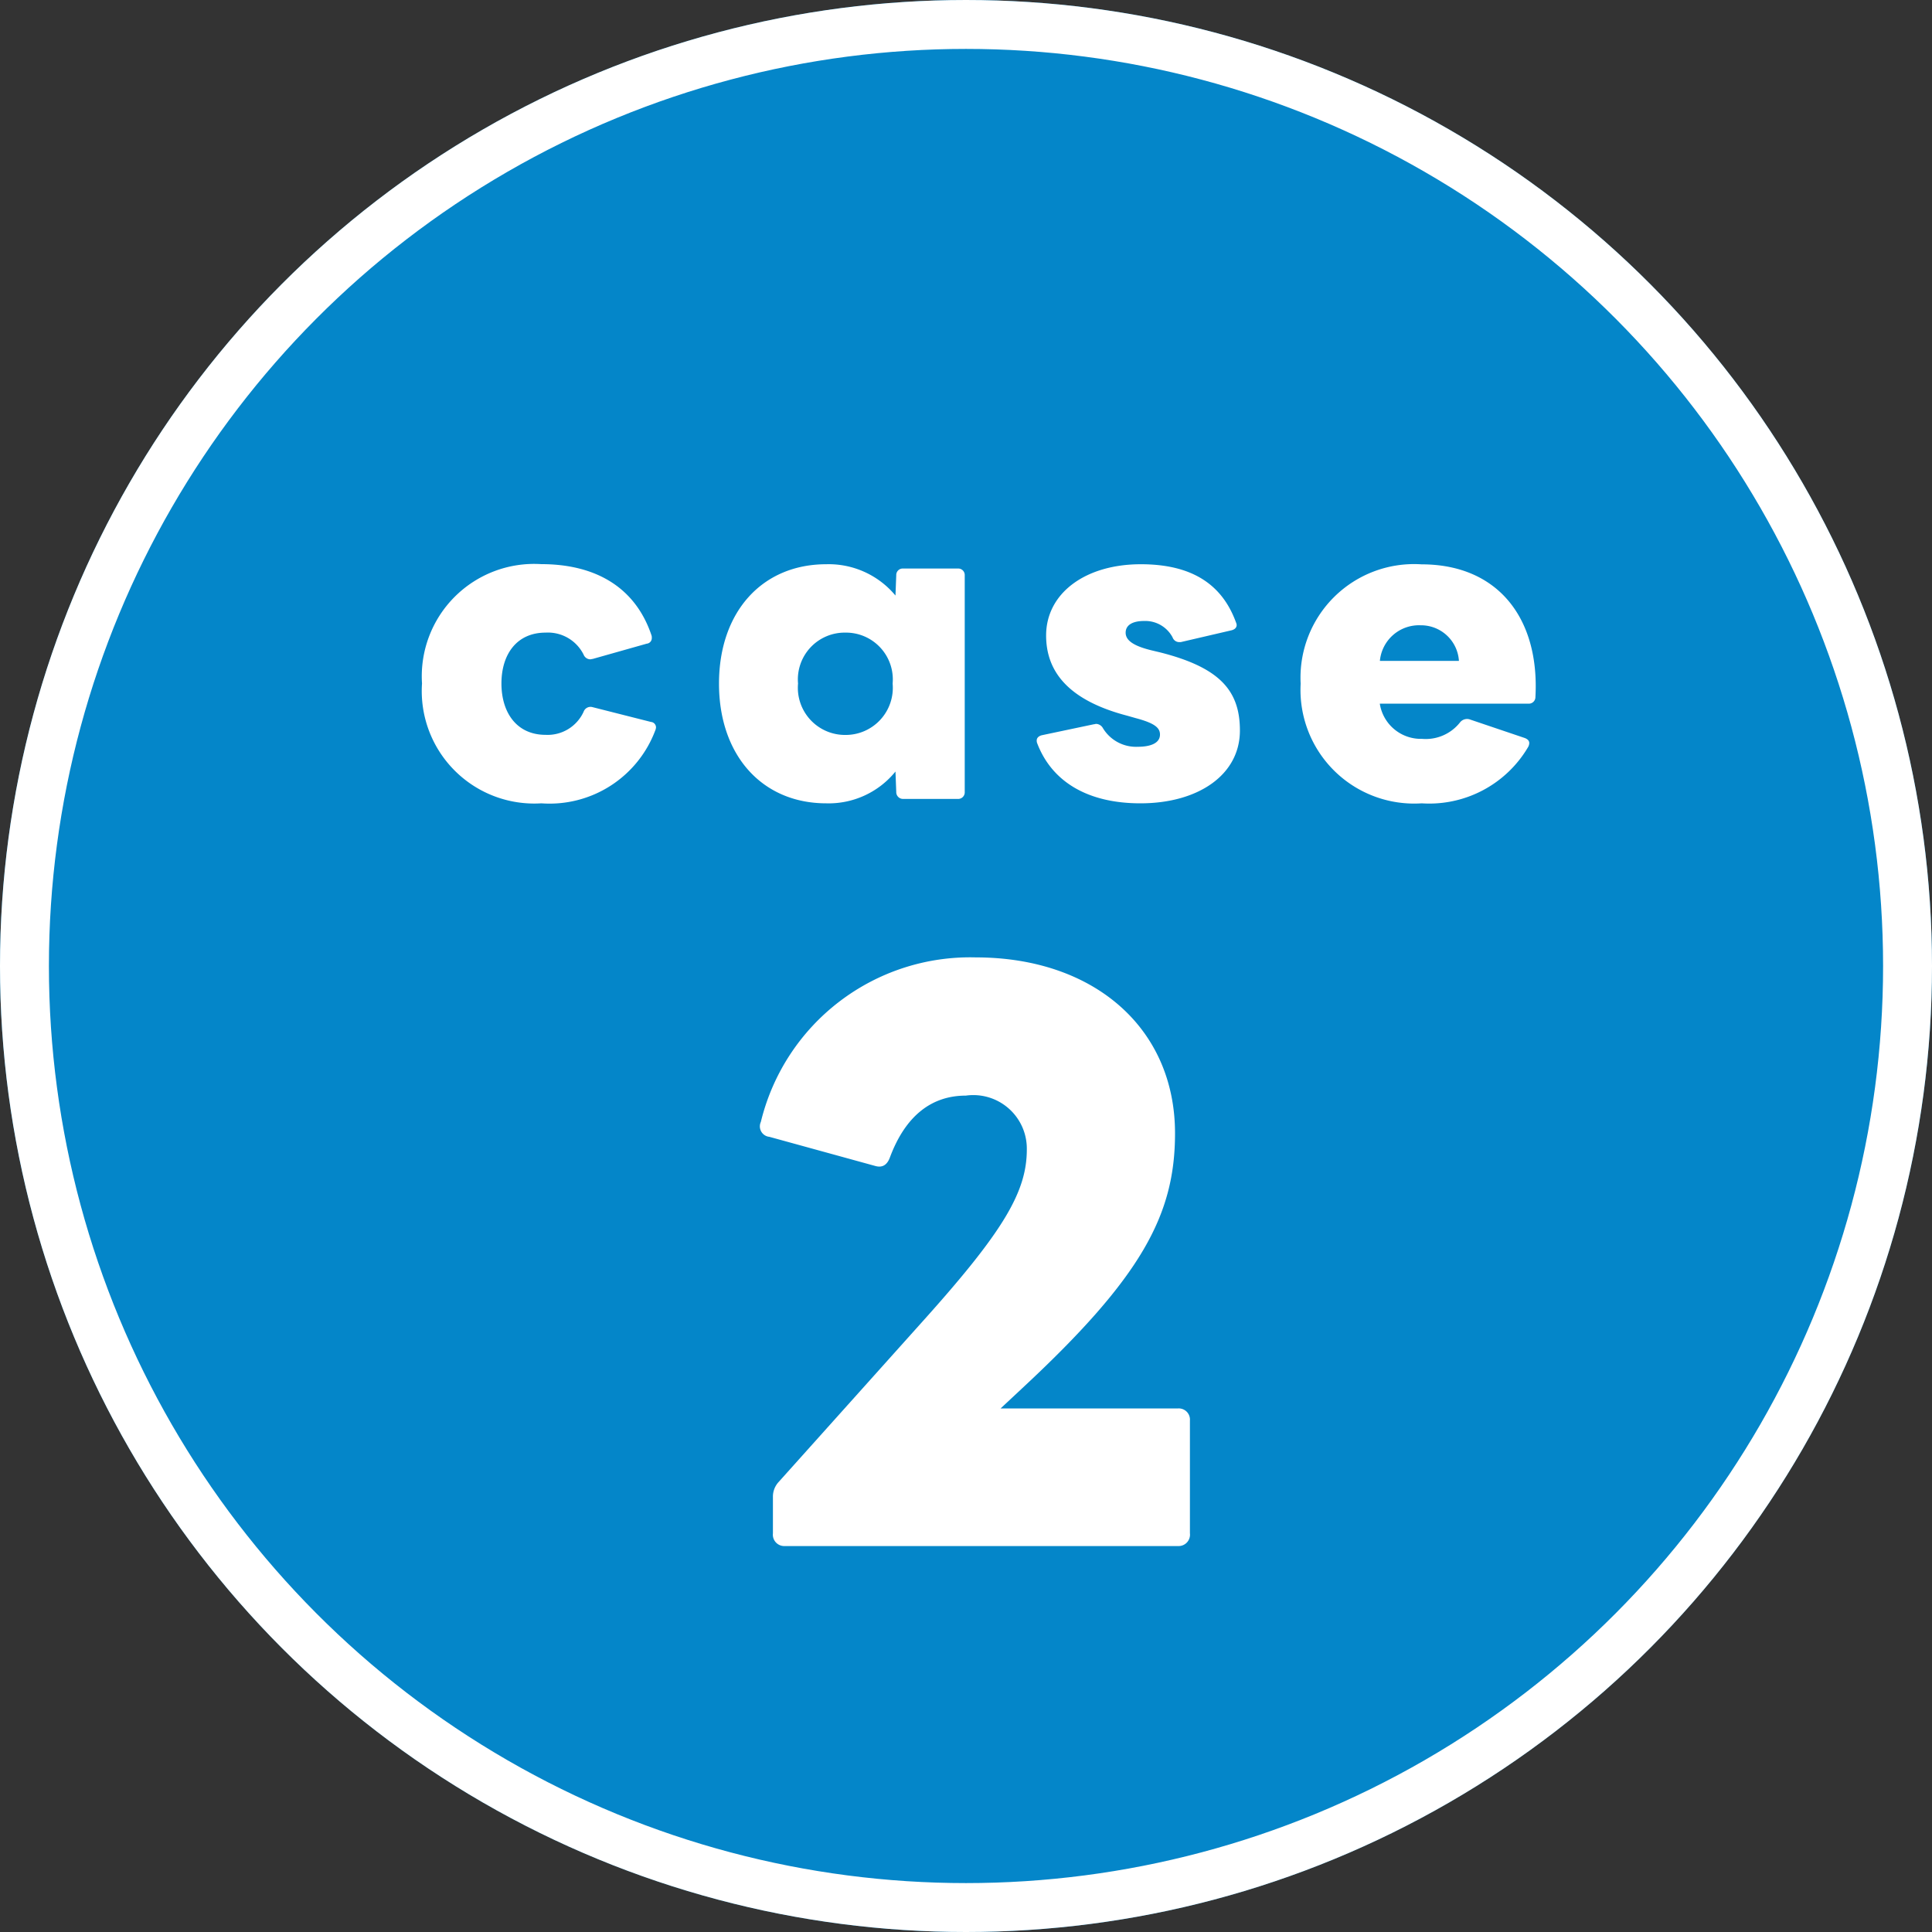
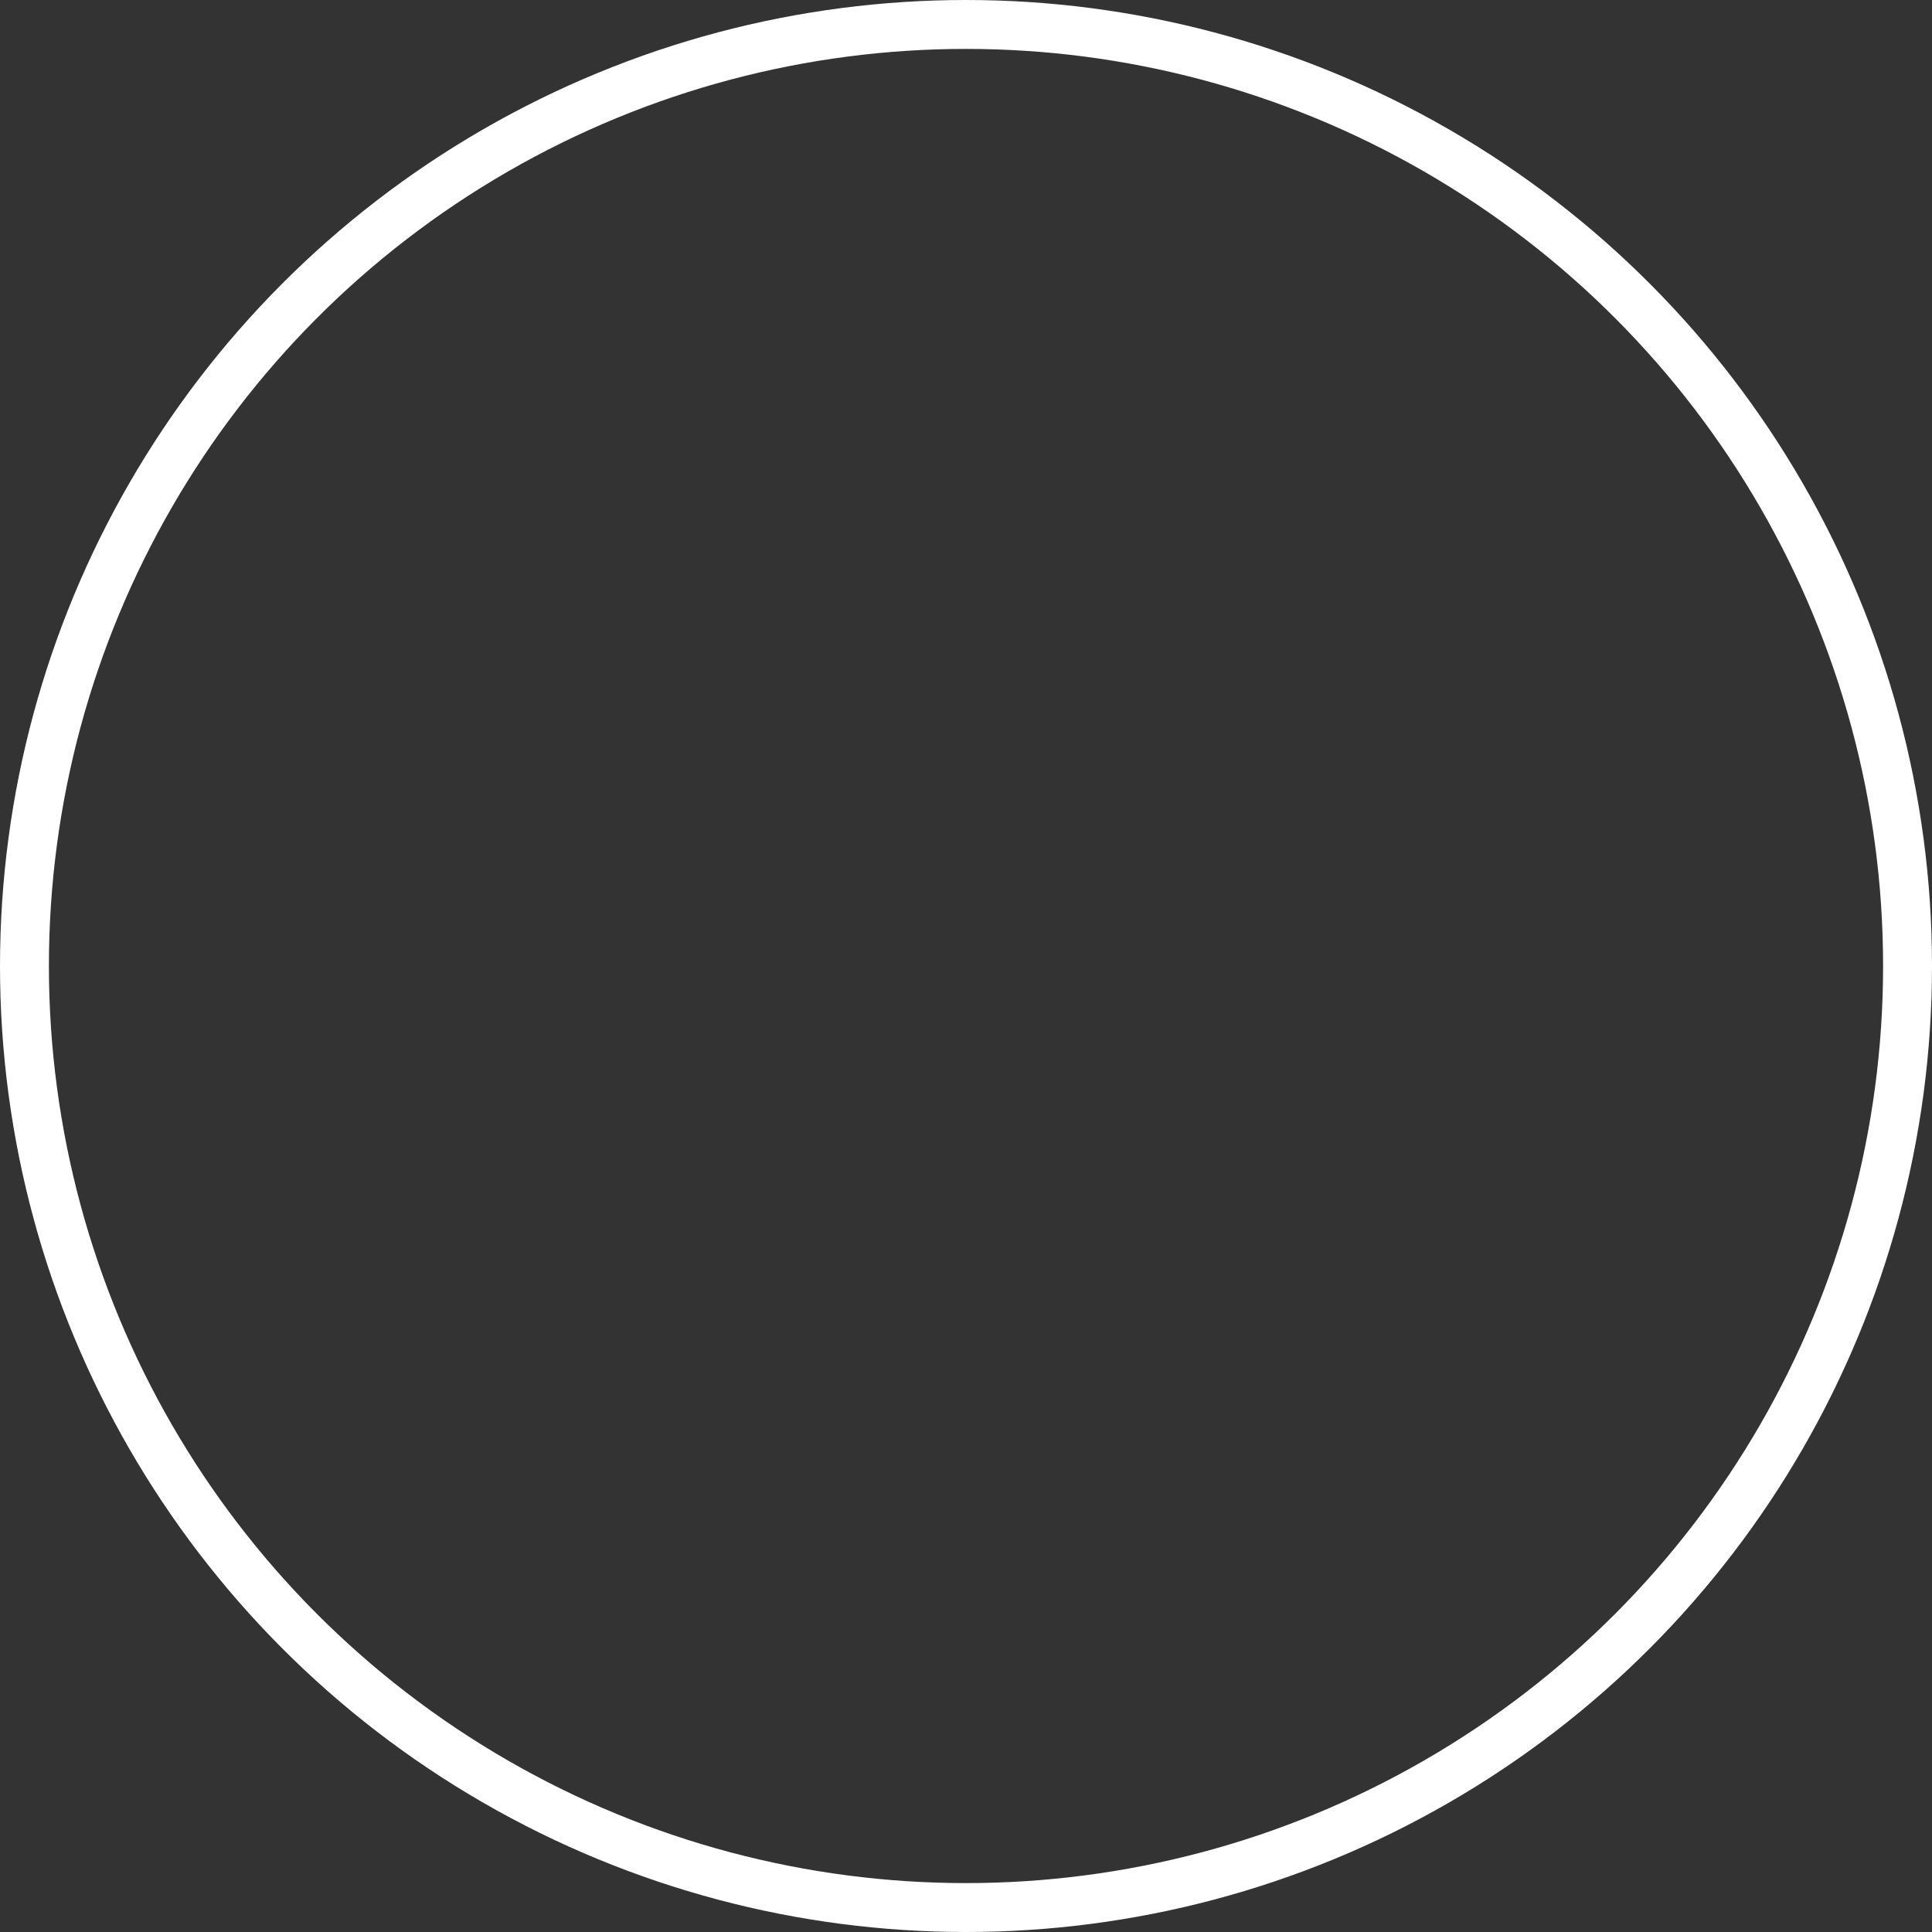
<svg xmlns="http://www.w3.org/2000/svg" height="79" viewBox="0 0 79 79" width="79">
  <rect x="0" y="0" width="79" height="79" fill="#333333" stroke="none" />
  <g transform="translate(-700 -4788)">
    <g fill="#0486c9" stroke="#fff" stroke-width="2">
-       <circle cx="739.5" cy="4827.5" r="39.5" stroke="none" />
      <circle cx="739.5" cy="4827.5" fill="none" r="38.5" />
    </g>
-     <path d="m-17.864.848a4.616 4.616 0 0 0 4.656-2.976.377.377 0 0 0 .032-.128.225.225 0 0 0 -.208-.224l-2.4-.608a.3.3 0 0 0 -.352.192 1.619 1.619 0 0 1 -1.552.944c-1.2 0-1.808-.928-1.808-2.1s.608-2.08 1.808-2.08a1.629 1.629 0 0 1 1.552.9.3.3 0 0 0 .272.192c.032 0 .064-.016.1-.016l2.208-.624a.228.228 0 0 0 .208-.24.272.272 0 0 0 -.016-.112c-.688-2.032-2.384-2.9-4.5-2.9a4.594 4.594 0 0 0 -4.88 4.88 4.6 4.6 0 0 0 4.88 4.9zm11.648 0a3.514 3.514 0 0 0 2.832-1.3l.032.832a.277.277 0 0 0 .288.288h2.224a.269.269 0 0 0 .288-.284v-8.864a.265.265 0 0 0 -.288-.272h-2.224a.265.265 0 0 0 -.288.272l-.032.832a3.549 3.549 0 0 0 -2.832-1.28c-2.624 0-4.384 1.952-4.384 4.88s1.76 4.896 4.384 4.896zm-1.152-4.9a1.914 1.914 0 0 1 1.936-2.08 1.914 1.914 0 0 1 1.932 2.084 1.928 1.928 0 0 1 -1.936 2.1 1.928 1.928 0 0 1 -1.932-2.1zm14 4.9c2.368 0 4.068-1.168 4.068-2.976 0-1.616-.8-2.576-3.28-3.2l-.336-.08c-.72-.176-1.056-.4-1.056-.72 0-.336.32-.48.752-.48a1.265 1.265 0 0 1 1.168.672.287.287 0 0 0 .272.192h.06l2.064-.48c.144-.032.224-.112.224-.224a.407.407 0 0 0 -.032-.112c-.592-1.616-1.888-2.368-3.888-2.368-2.288 0-3.872 1.2-3.872 2.912 0 1.44.864 2.64 3.312 3.28l.352.1c.784.208.992.4.992.672 0 .336-.352.5-.912.5a1.582 1.582 0 0 1 -1.42-.76.333.333 0 0 0 -.276-.176c-.032 0-.064.016-.1.016l-2.124.448c-.128.032-.208.112-.208.208a.272.272 0 0 0 .016.112c.608 1.6 2.092 2.464 4.224 2.464zm11.5 0a4.689 4.689 0 0 0 4.352-2.3.358.358 0 0 0 .048-.16c0-.1-.064-.16-.176-.208l-2.272-.768a.367.367 0 0 0 -.384.128 1.786 1.786 0 0 1 -1.552.672 1.7 1.7 0 0 1 -1.728-1.44h6.064a.27.27 0 0 0 .3-.272c.176-3.2-1.52-5.424-4.656-5.424a4.644 4.644 0 0 0 -4.944 4.88 4.648 4.648 0 0 0 4.952 4.892zm1.52-5.824h-3.228a1.605 1.605 0 0 1 1.664-1.456 1.553 1.553 0 0 1 1.568 1.456zm-27.552 36.194h16.063a.466.466 0 0 0 .493-.522v-4.611a.457.457 0 0 0 -.493-.493h-7.25l.87-.812c4.9-4.553 6.264-7.1 6.264-10.44 0-4.292-3.306-7.192-8.149-7.192a8.807 8.807 0 0 0 -8.787 6.728.43.43 0 0 0 .348.609l4.321 1.189q.435.13.609-.348c.639-1.711 1.711-2.526 3.104-2.526a2.189 2.189 0 0 1 2.494 2.2c0 1.711-.928 3.306-4.118 6.873l-6.032 6.728a.881.881 0 0 0 -.232.609v1.49a.466.466 0 0 0 .495.518z" fill="#fff" transform="translate(740 4820)" />
  </g>
</svg>